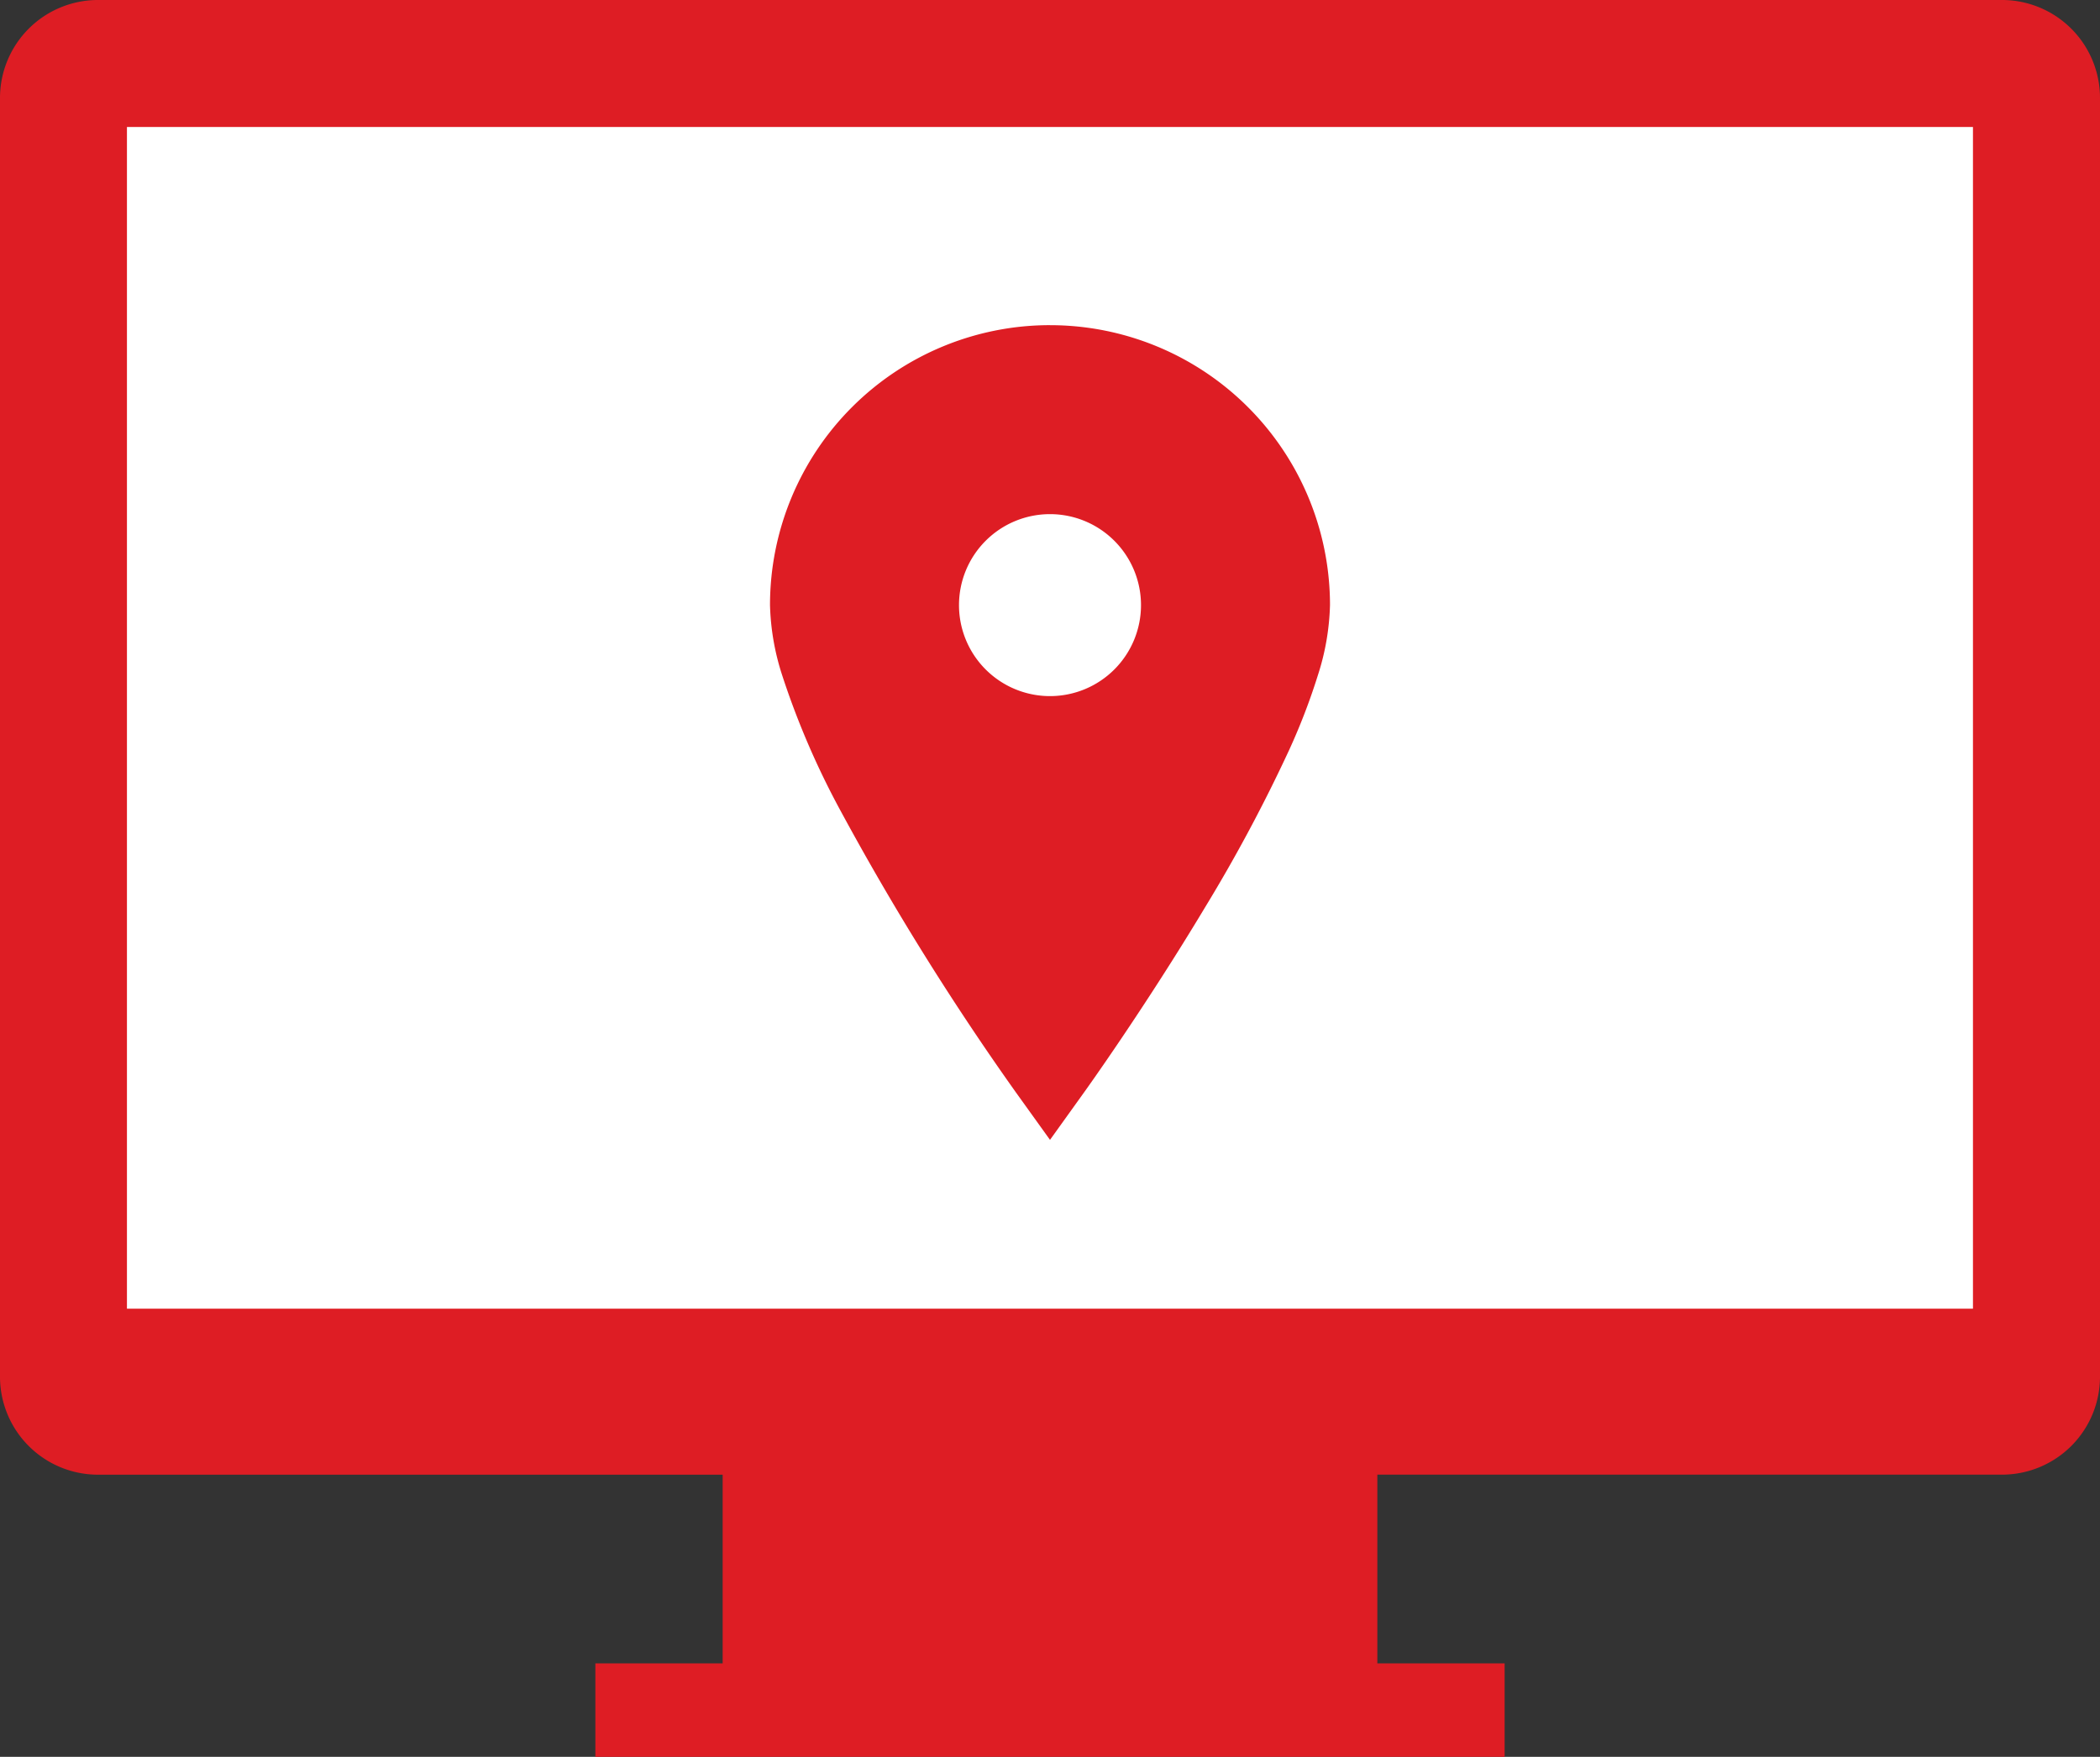
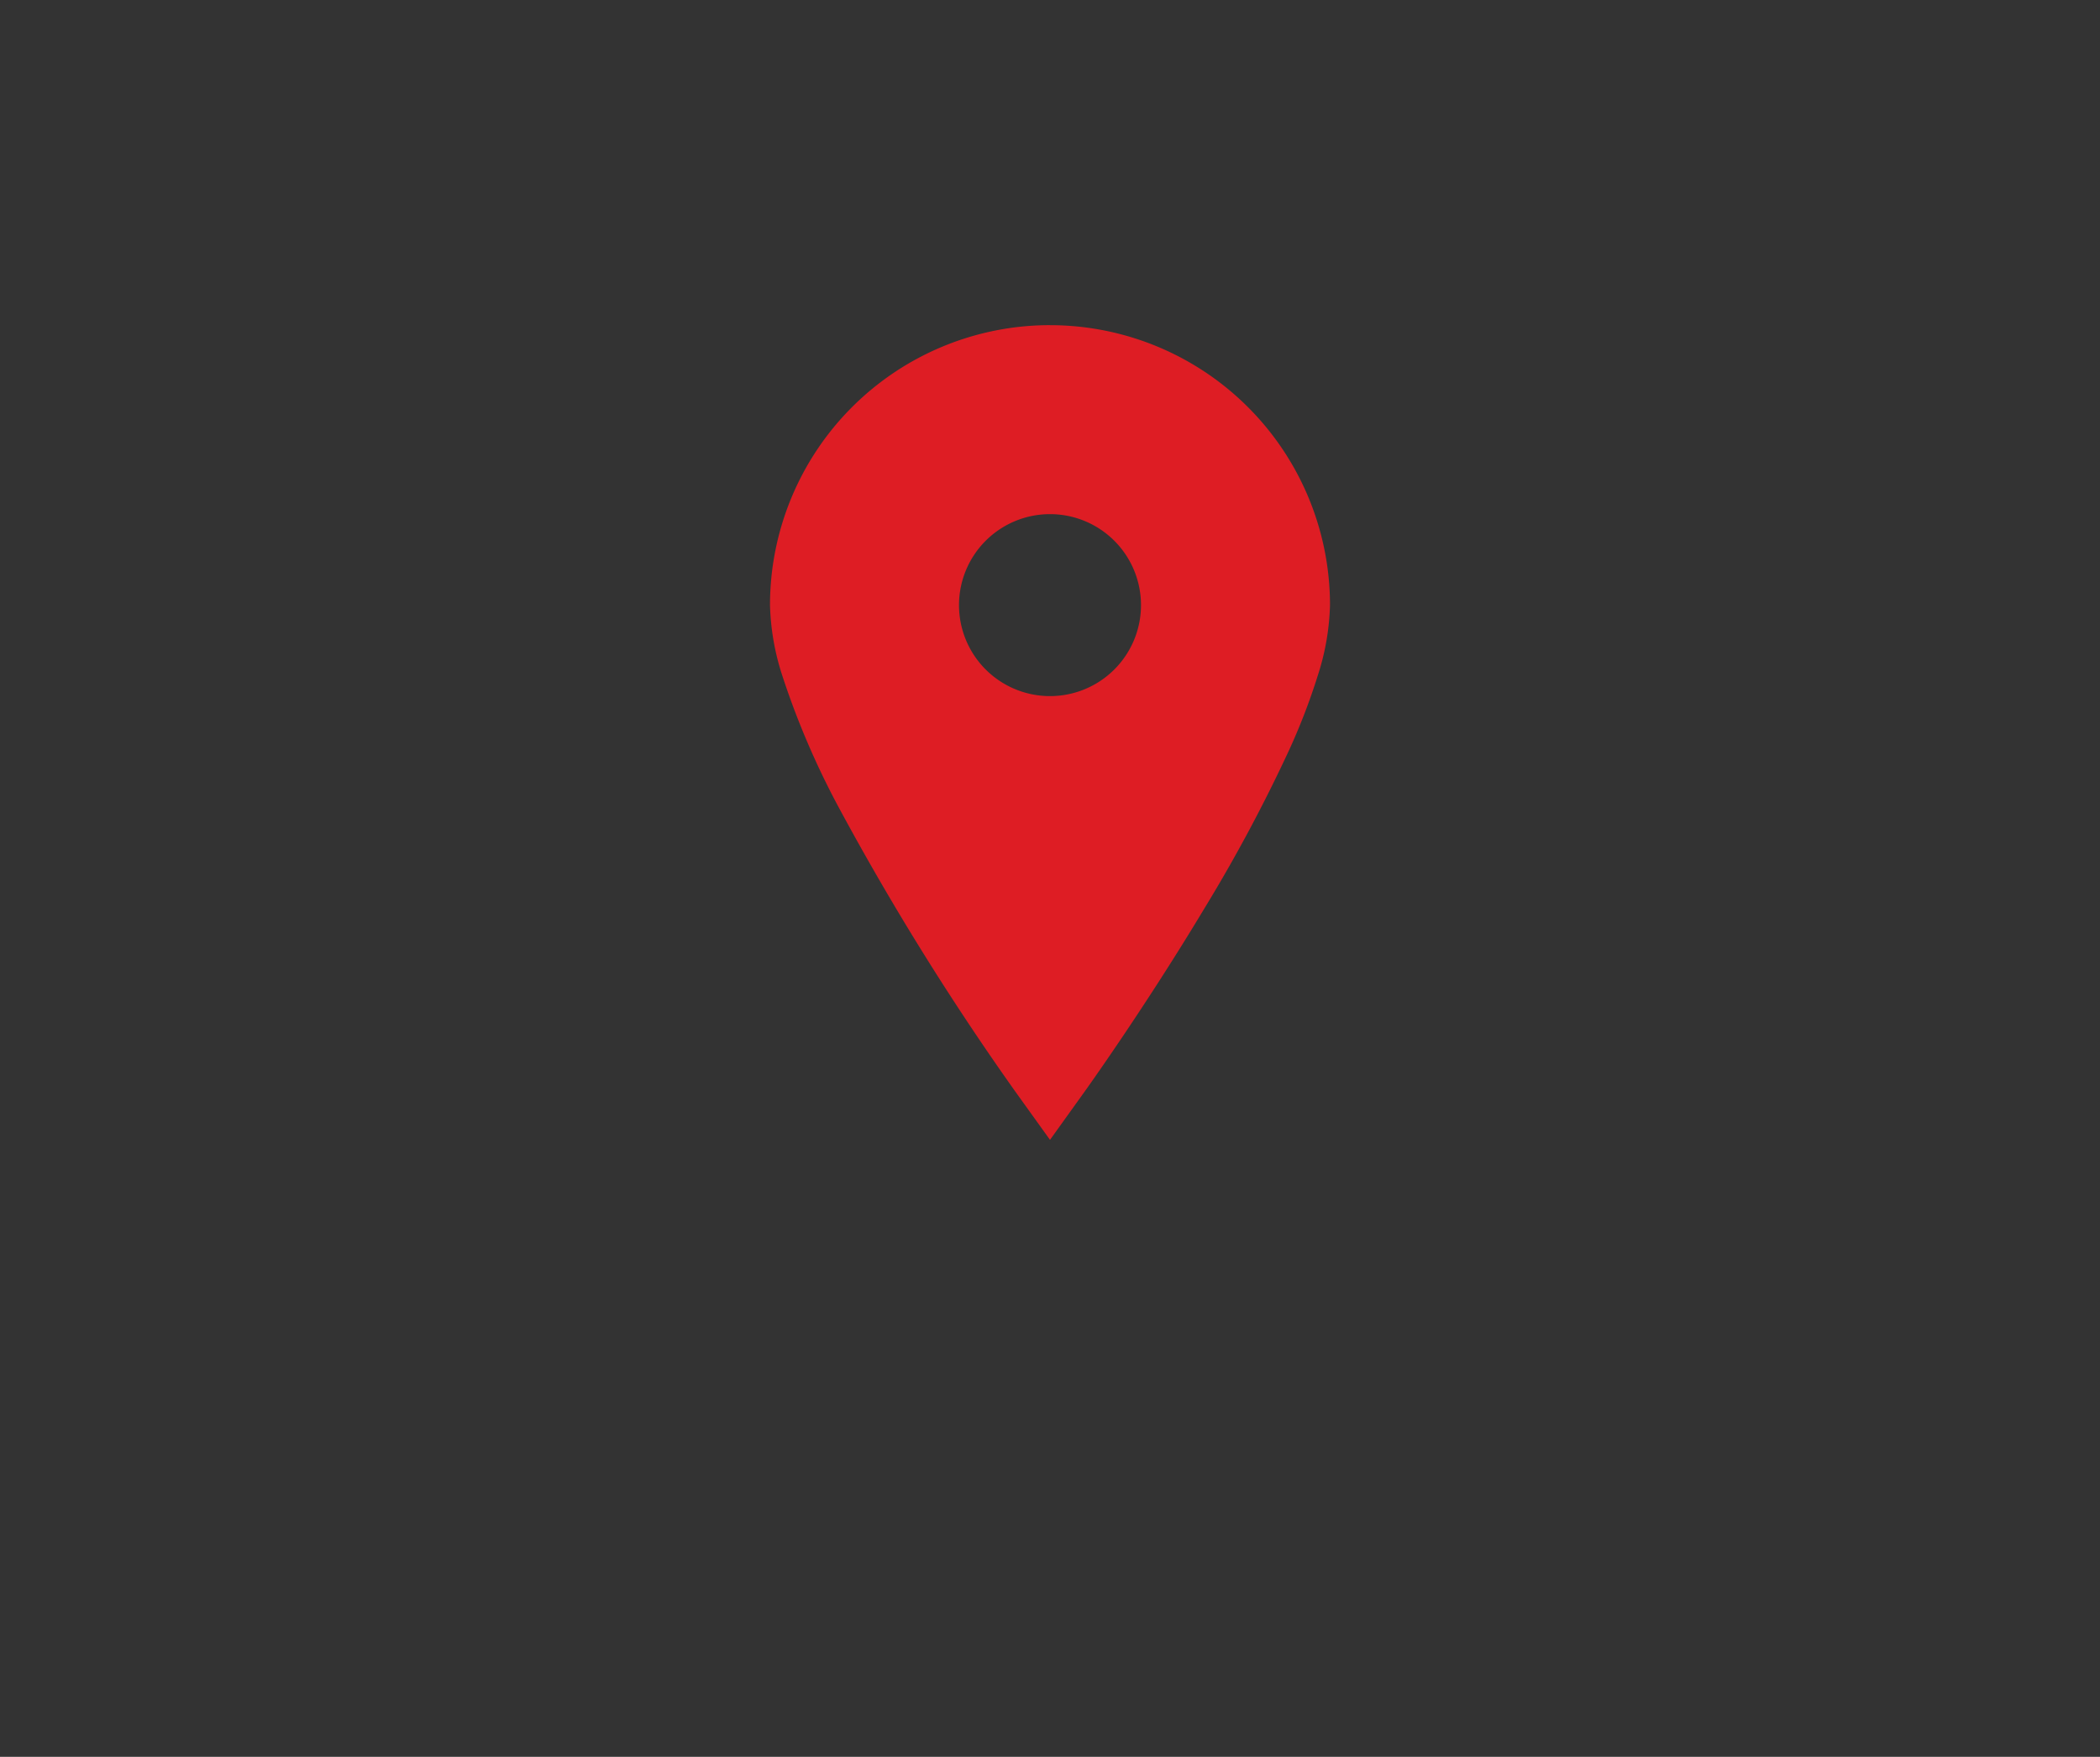
<svg xmlns="http://www.w3.org/2000/svg" width="120" height="100.407" viewBox="0 0 120 100.407">
  <rect x="0" y="0" width="120" height="100.407" fill="#333333" stroke="none" />
  <defs>
    <clipPath id="a">
      <rect width="120" height="100.407" fill="none" />
    </clipPath>
  </defs>
-   <rect width="110" height="70.426" transform="translate(4.998 5.813)" fill="#fff" />
  <g clip-path="url(#a)">
-     <path d="M114.419,0H5.581A5.6,5.6,0,0,0,0,5.58V78.7a5.6,5.6,0,0,0,5.581,5.581H41.294V95.064H34.021v5.343H85.979V95.064H78.706V84.279h35.713A5.6,5.6,0,0,0,120,78.7V5.58A5.6,5.6,0,0,0,114.419,0m-1.678,74.795H7.254V7.258H112.741Z" fill="#de1d24" />
    <path d="M60,18.583a16,16,0,0,0-16,16,14.1,14.1,0,0,0,.687,3.983,46.36,46.36,0,0,0,3.3,7.689A155.64,155.64,0,0,0,58.053,62.434L60,65.145l1.945-2.711c.023-.029,3.453-4.806,6.913-10.574a90.206,90.206,0,0,0,4.805-8.99,36.3,36.3,0,0,0,1.651-4.3A14.128,14.128,0,0,0,76,34.584a16,16,0,0,0-16-16m0,21.2a5.2,5.2,0,1,1,5.2-5.2,5.2,5.2,0,0,1-5.2,5.2" fill="#de1d24" />
  </g>
</svg>